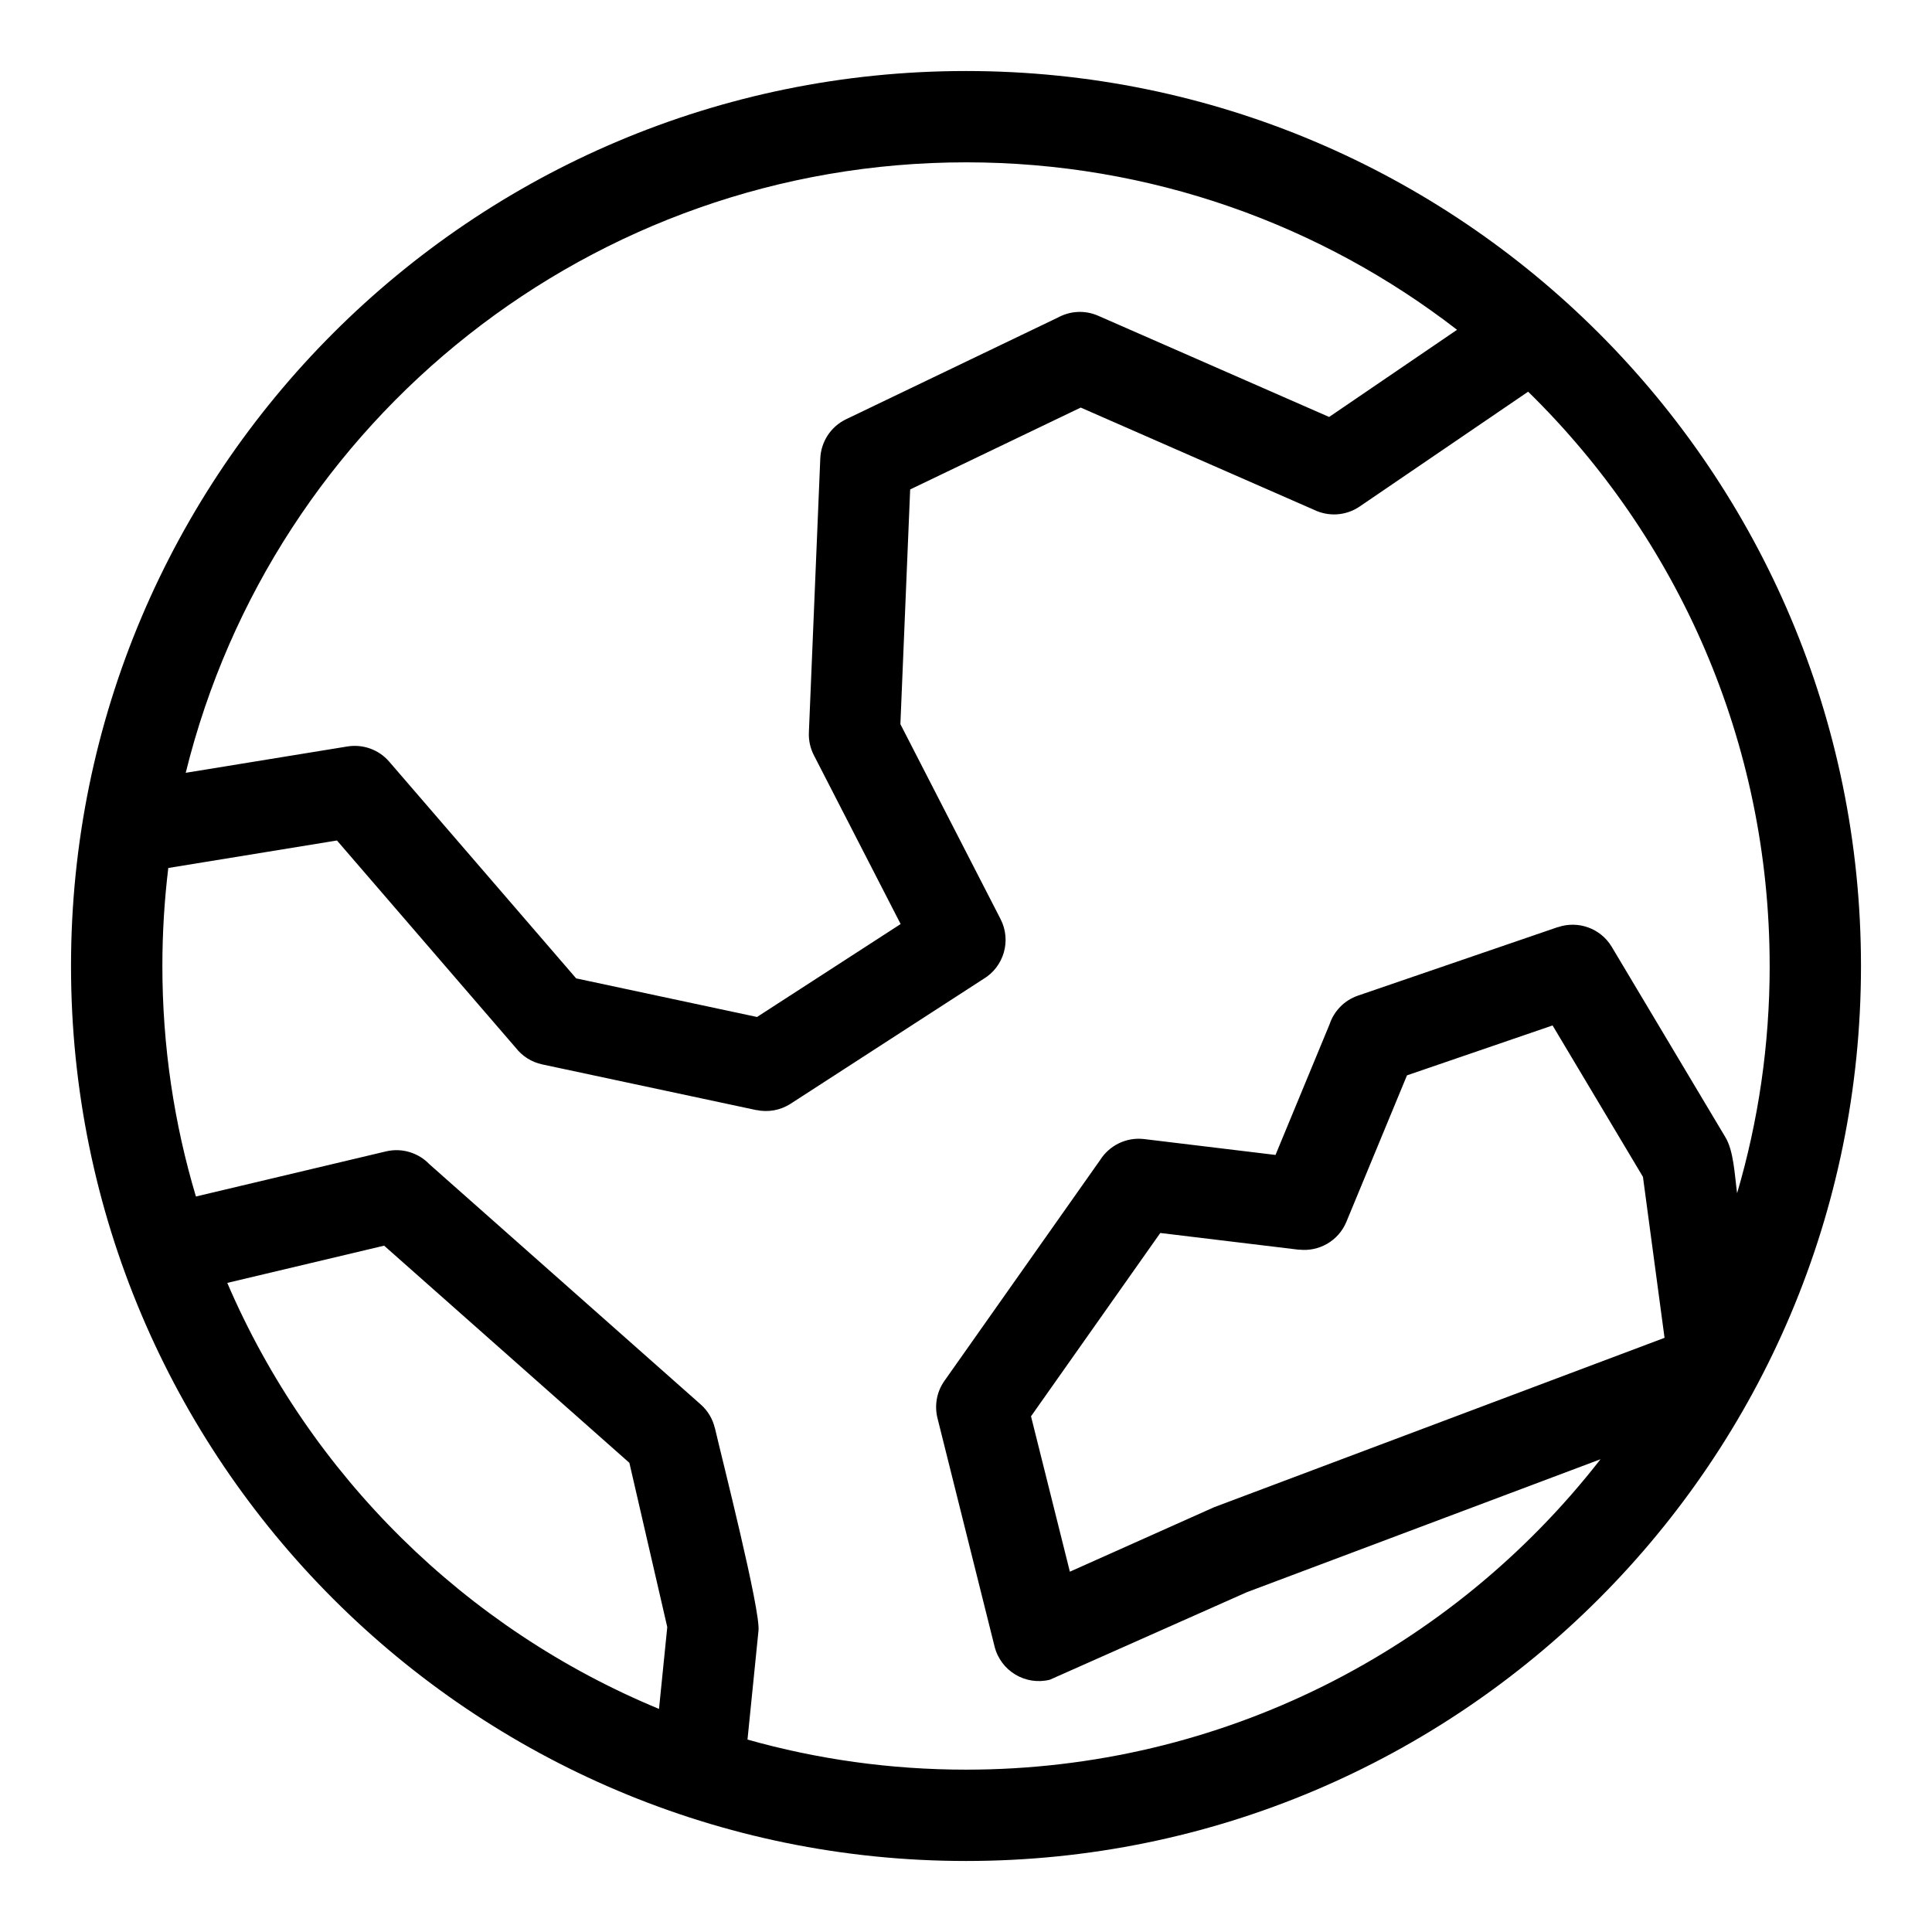
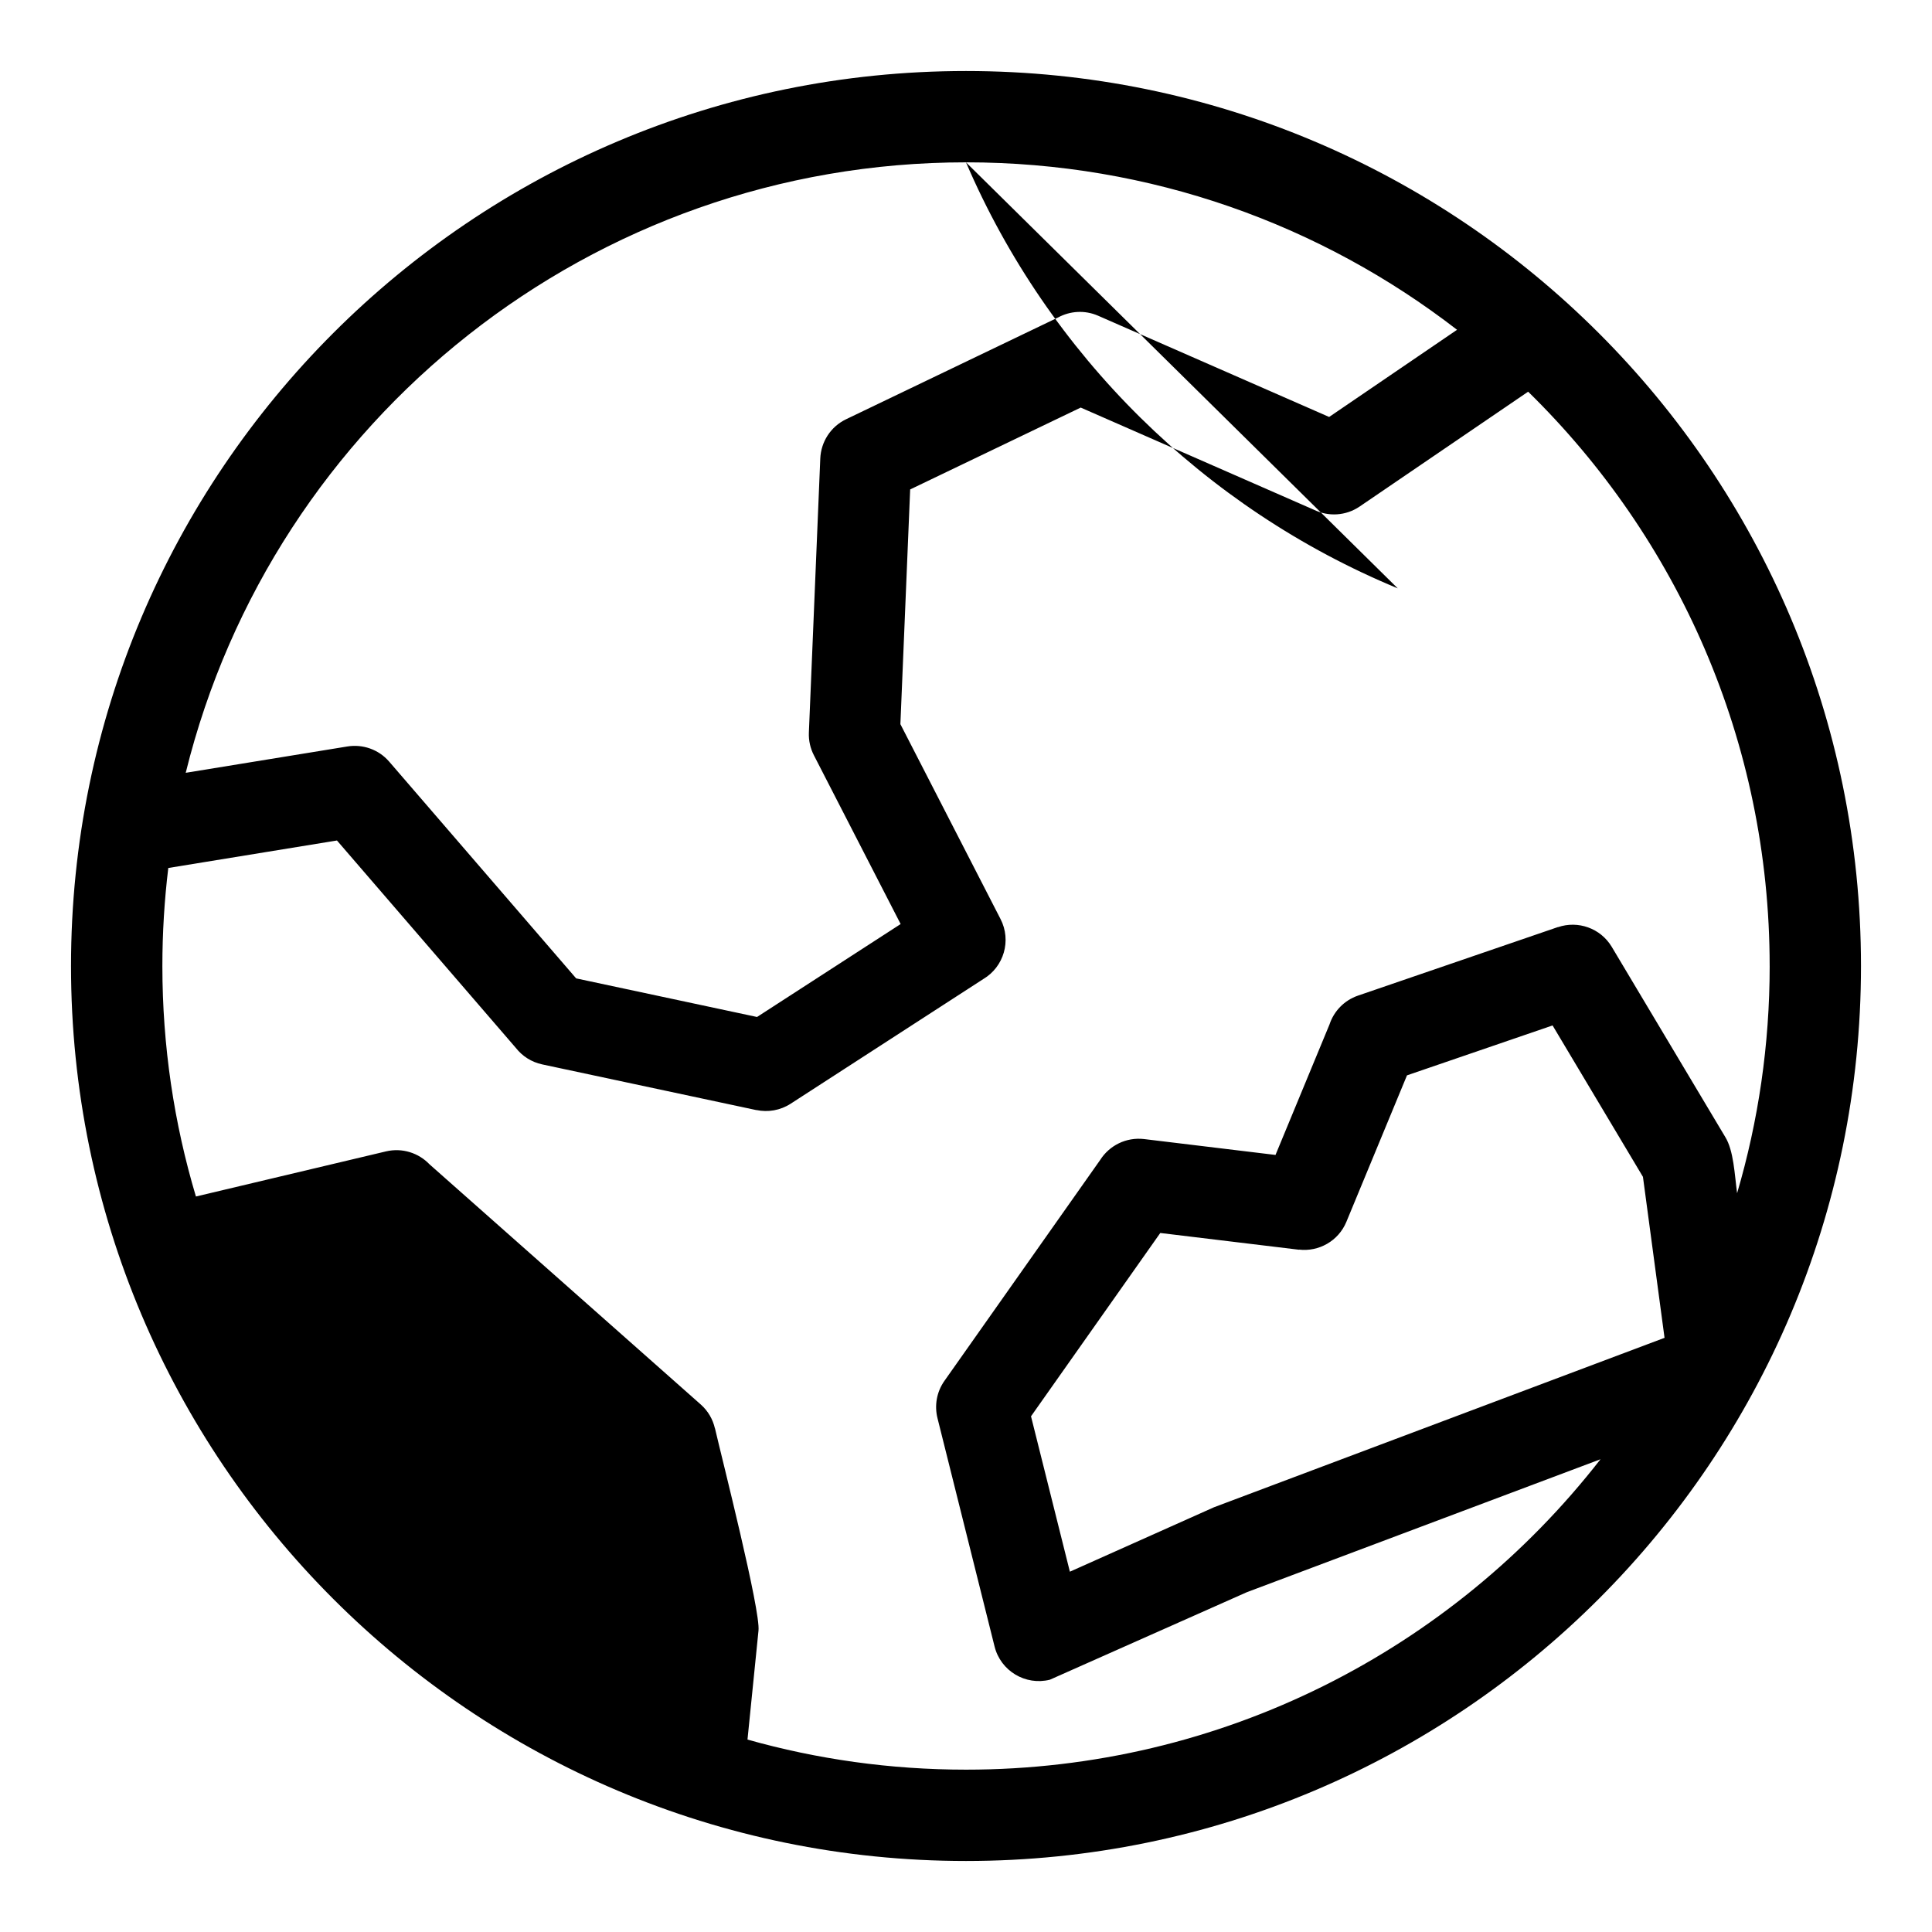
<svg xmlns="http://www.w3.org/2000/svg" fill="#000000" width="800px" height="800px" version="1.1" viewBox="144 144 512 512">
-   <path d="m400 162.82c130.99 0 237.18 106.2 237.18 237.18s-106.2 237.18-237.18 237.18-237.18-106.2-237.18-237.18 106.2-237.18 237.18-237.18zm17.227 356.51 10.301 41.184 38.203-17.078 119.39-44.898-5.723-42.66-23.949-40.125-38.582 13.227-16.047 38.781c-2.106 5.125-7.332 8.02-12.574 7.398l-0.008 0.031-36.75-4.438-34.258 48.582zm195.75-119.33c0-59.594-24.469-113.5-64.004-152.2l-44.641 30.426c-3.715 2.527-8.332 2.715-12.102 0.879l-61.828-27.094-45.199 21.695-2.59 62.199 26.535 51.641c2.945 5.711 0.895 12.676-4.562 15.91l-51.043 33.031c-2.789 1.809-6.059 2.32-9.074 1.684l-0.008 0.02-56.738-12.109c-2.898-0.613-5.332-2.219-7.023-4.379l-47.402-54.965-44.699 7.285c-1.031 8.516-1.57 17.184-1.57 25.98 0 21.23 3.106 41.73 8.891 61.082l50.359-11.953c4.332-1.023 8.672 0.418 11.543 3.422l71.871 63.637c1.957 1.73 3.219 3.965 3.762 6.336l0.02-0.008c1.887 8.16 12.168 48.508 11.527 53.66l-2.91 28.824c18.41 5.195 37.84 7.973 57.918 7.973 67.742 0 128.79-31.699 168.14-82.262l-93.734 35.238-52.188 23.188c-6.473 1.617-13.039-2.32-14.656-8.793l-15.133-60.527c-0.816-3.285-0.262-6.898 1.844-9.879l41.285-58.555c2.414-3.797 6.859-6.082 11.629-5.523l34.824 4.207 14.312-34.586c1.148-3.465 3.844-6.367 7.559-7.641l52.961-18.156 0.012 0.023c5.277-1.816 11.289 0.238 14.27 5.223l30.066 50.367c2.25 3.629 2.481 9.957 3.148 14.91 5.617-19.094 8.633-39.305 8.633-60.219zm-212.98-212.98c-98.98 0-183.62 67.918-206.78 161.78l42.855-6.981c3.992-0.645 8.223 0.73 11.062 4.016l49.551 57.445 47.934 10.23 38.059-24.629-23-44.75c-0.918-1.797-1.41-3.844-1.32-6.004l3.023-72.633c0.184-4.32 2.684-8.402 6.859-10.402l56.172-26.969c3.16-1.715 7.047-2.004 10.594-0.457l61.227 26.832 33.898-23.102c-35.988-27.82-81.129-44.379-130.14-44.379zm-81.355 409.86 2.191-21.684-10.043-43.535-64.992-57.547-41.57 9.867c21.898 50.992 63.105 91.676 114.42 112.9z" />
+   <path d="m400 162.82c130.99 0 237.18 106.2 237.18 237.18s-106.2 237.18-237.18 237.18-237.18-106.2-237.18-237.18 106.2-237.18 237.18-237.18zm17.227 356.51 10.301 41.184 38.203-17.078 119.39-44.898-5.723-42.66-23.949-40.125-38.582 13.227-16.047 38.781c-2.106 5.125-7.332 8.02-12.574 7.398l-0.008 0.031-36.75-4.438-34.258 48.582zm195.75-119.33c0-59.594-24.469-113.5-64.004-152.2l-44.641 30.426c-3.715 2.527-8.332 2.715-12.102 0.879l-61.828-27.094-45.199 21.695-2.59 62.199 26.535 51.641c2.945 5.711 0.895 12.676-4.562 15.91l-51.043 33.031c-2.789 1.809-6.059 2.32-9.074 1.684l-0.008 0.02-56.738-12.109c-2.898-0.613-5.332-2.219-7.023-4.379l-47.402-54.965-44.699 7.285c-1.031 8.516-1.57 17.184-1.57 25.98 0 21.23 3.106 41.73 8.891 61.082l50.359-11.953c4.332-1.023 8.672 0.418 11.543 3.422l71.871 63.637c1.957 1.73 3.219 3.965 3.762 6.336l0.02-0.008c1.887 8.16 12.168 48.508 11.527 53.66l-2.91 28.824c18.41 5.195 37.84 7.973 57.918 7.973 67.742 0 128.79-31.699 168.14-82.262l-93.734 35.238-52.188 23.188c-6.473 1.617-13.039-2.32-14.656-8.793l-15.133-60.527c-0.816-3.285-0.262-6.898 1.844-9.879l41.285-58.555c2.414-3.797 6.859-6.082 11.629-5.523l34.824 4.207 14.312-34.586c1.148-3.465 3.844-6.367 7.559-7.641l52.961-18.156 0.012 0.023c5.277-1.816 11.289 0.238 14.27 5.223l30.066 50.367c2.25 3.629 2.481 9.957 3.148 14.91 5.617-19.094 8.633-39.305 8.633-60.219zm-212.98-212.98c-98.98 0-183.62 67.918-206.78 161.78l42.855-6.981c3.992-0.645 8.223 0.73 11.062 4.016l49.551 57.445 47.934 10.23 38.059-24.629-23-44.75c-0.918-1.797-1.41-3.844-1.32-6.004l3.023-72.633c0.184-4.32 2.684-8.402 6.859-10.402l56.172-26.969c3.16-1.715 7.047-2.004 10.594-0.457l61.227 26.832 33.898-23.102c-35.988-27.82-81.129-44.379-130.14-44.379zc21.898 50.992 63.105 91.676 114.42 112.9z" />
</svg>